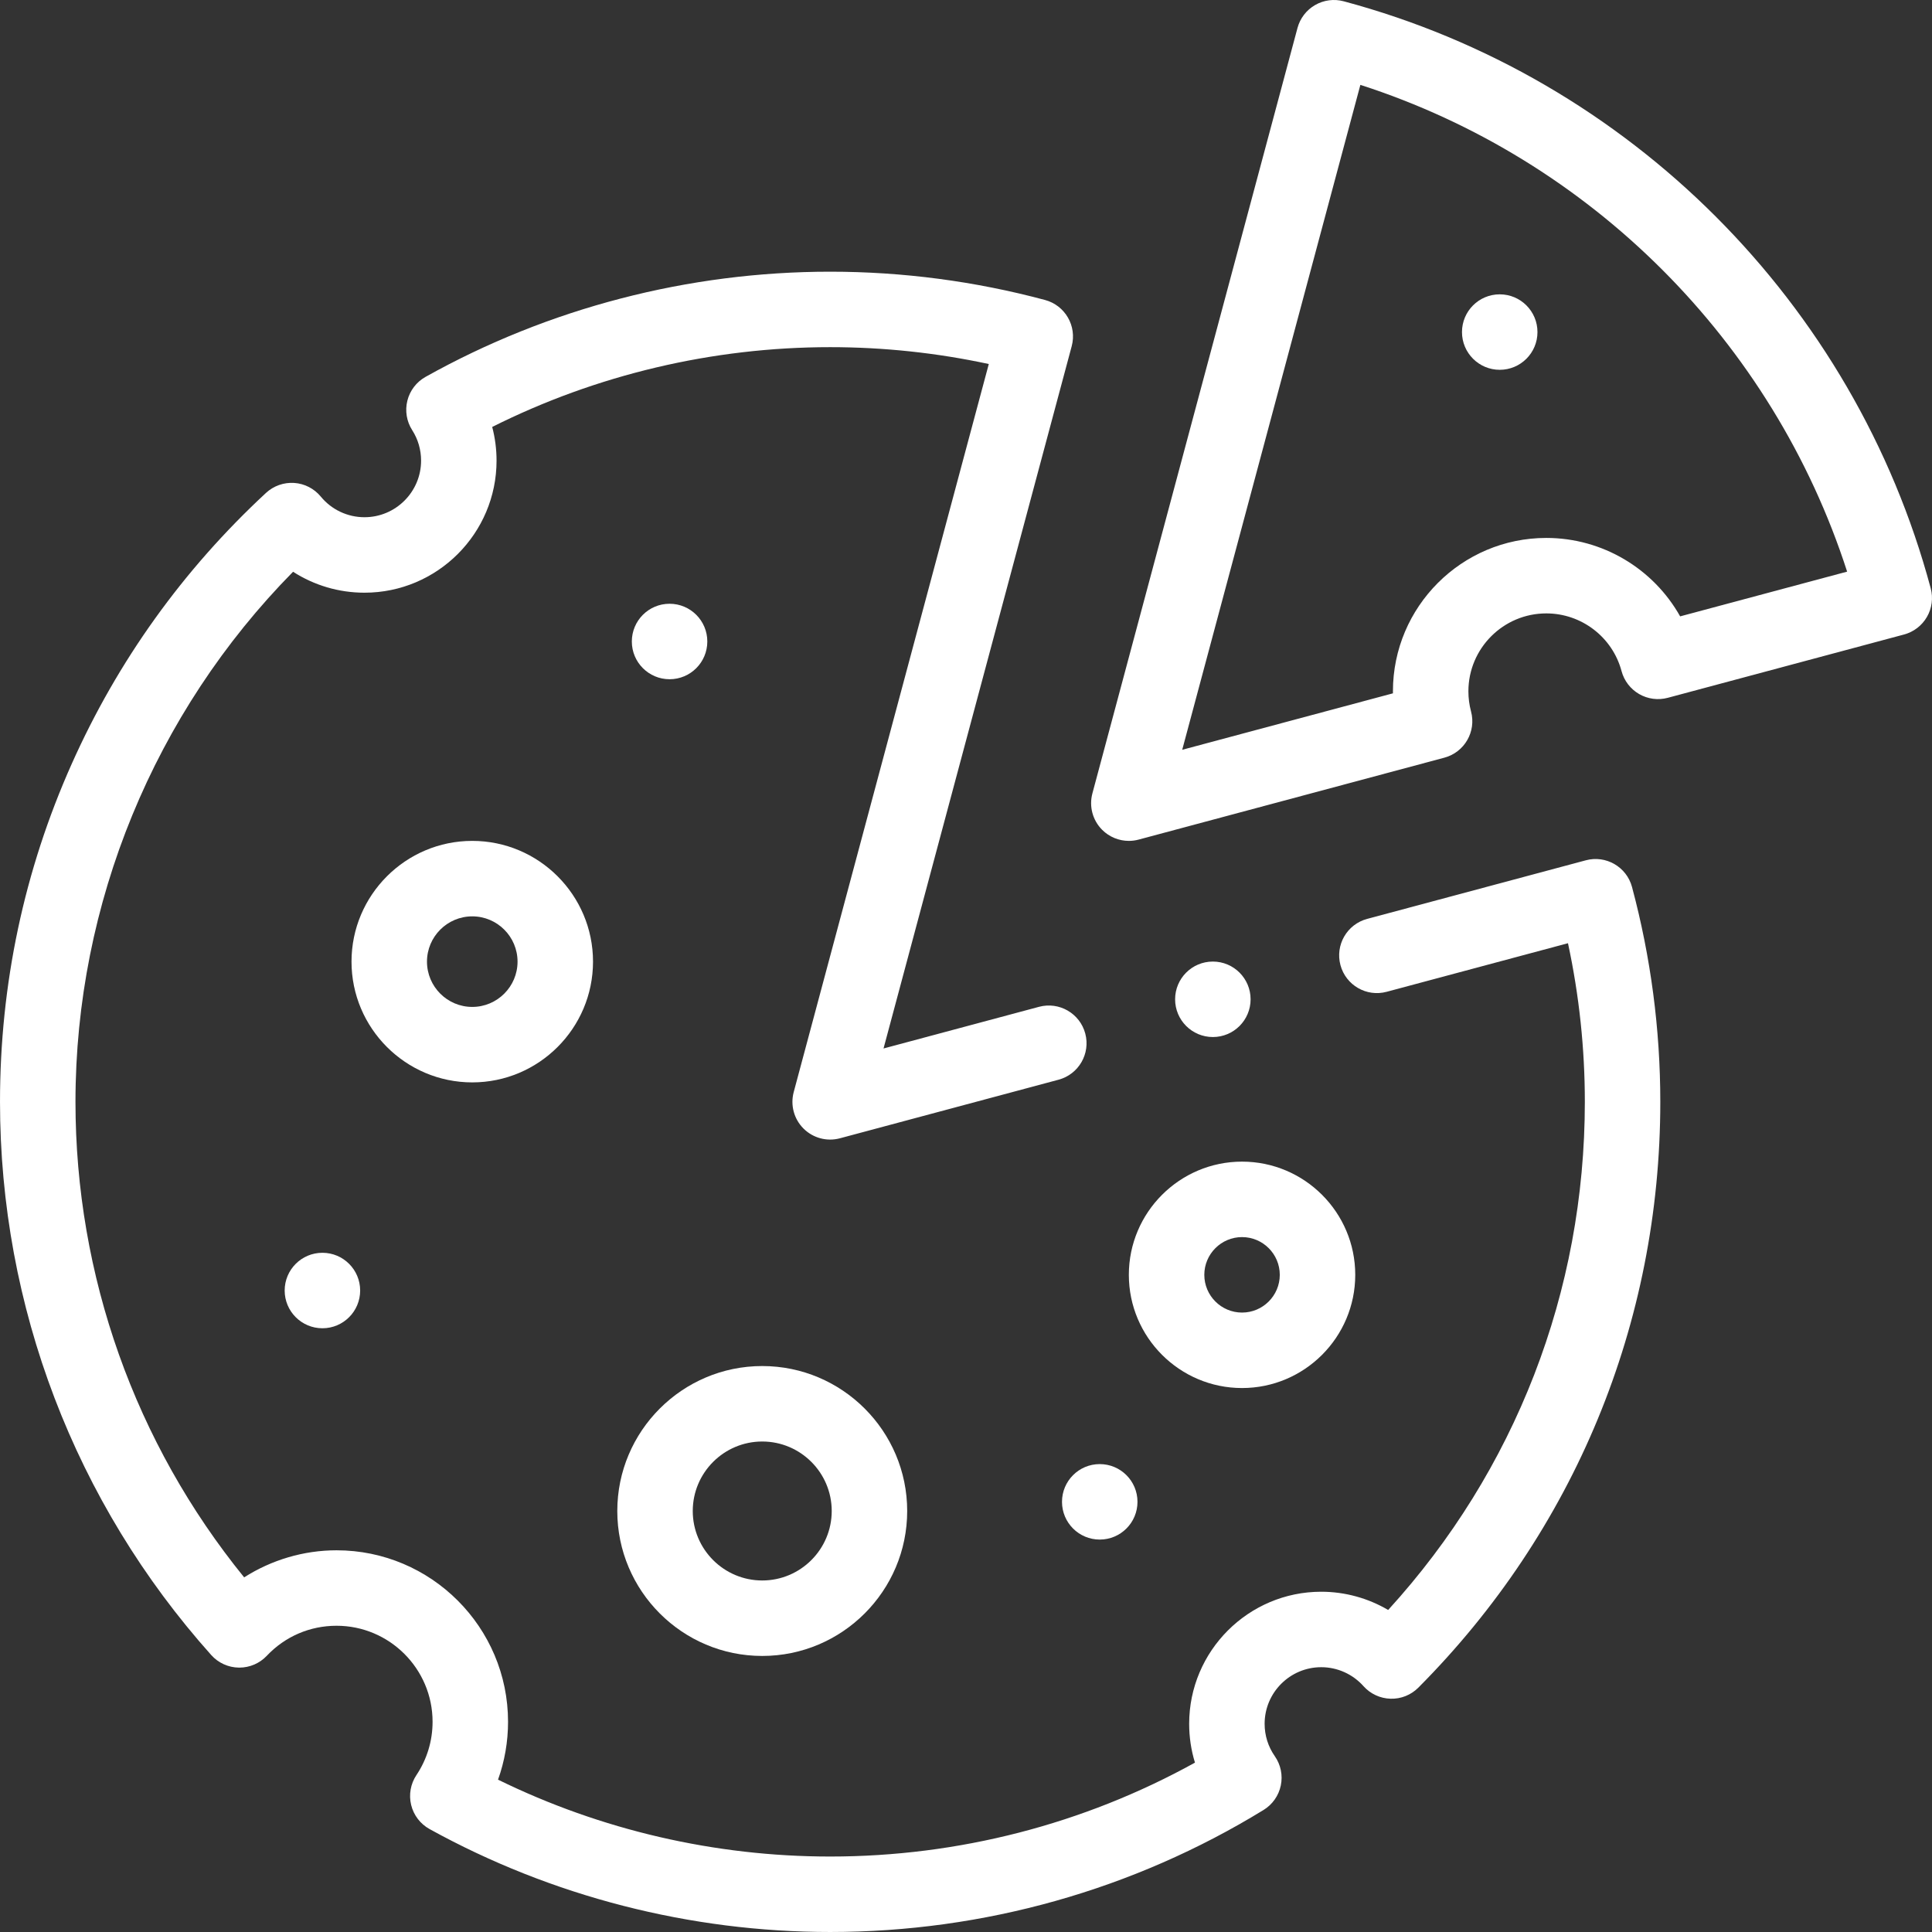
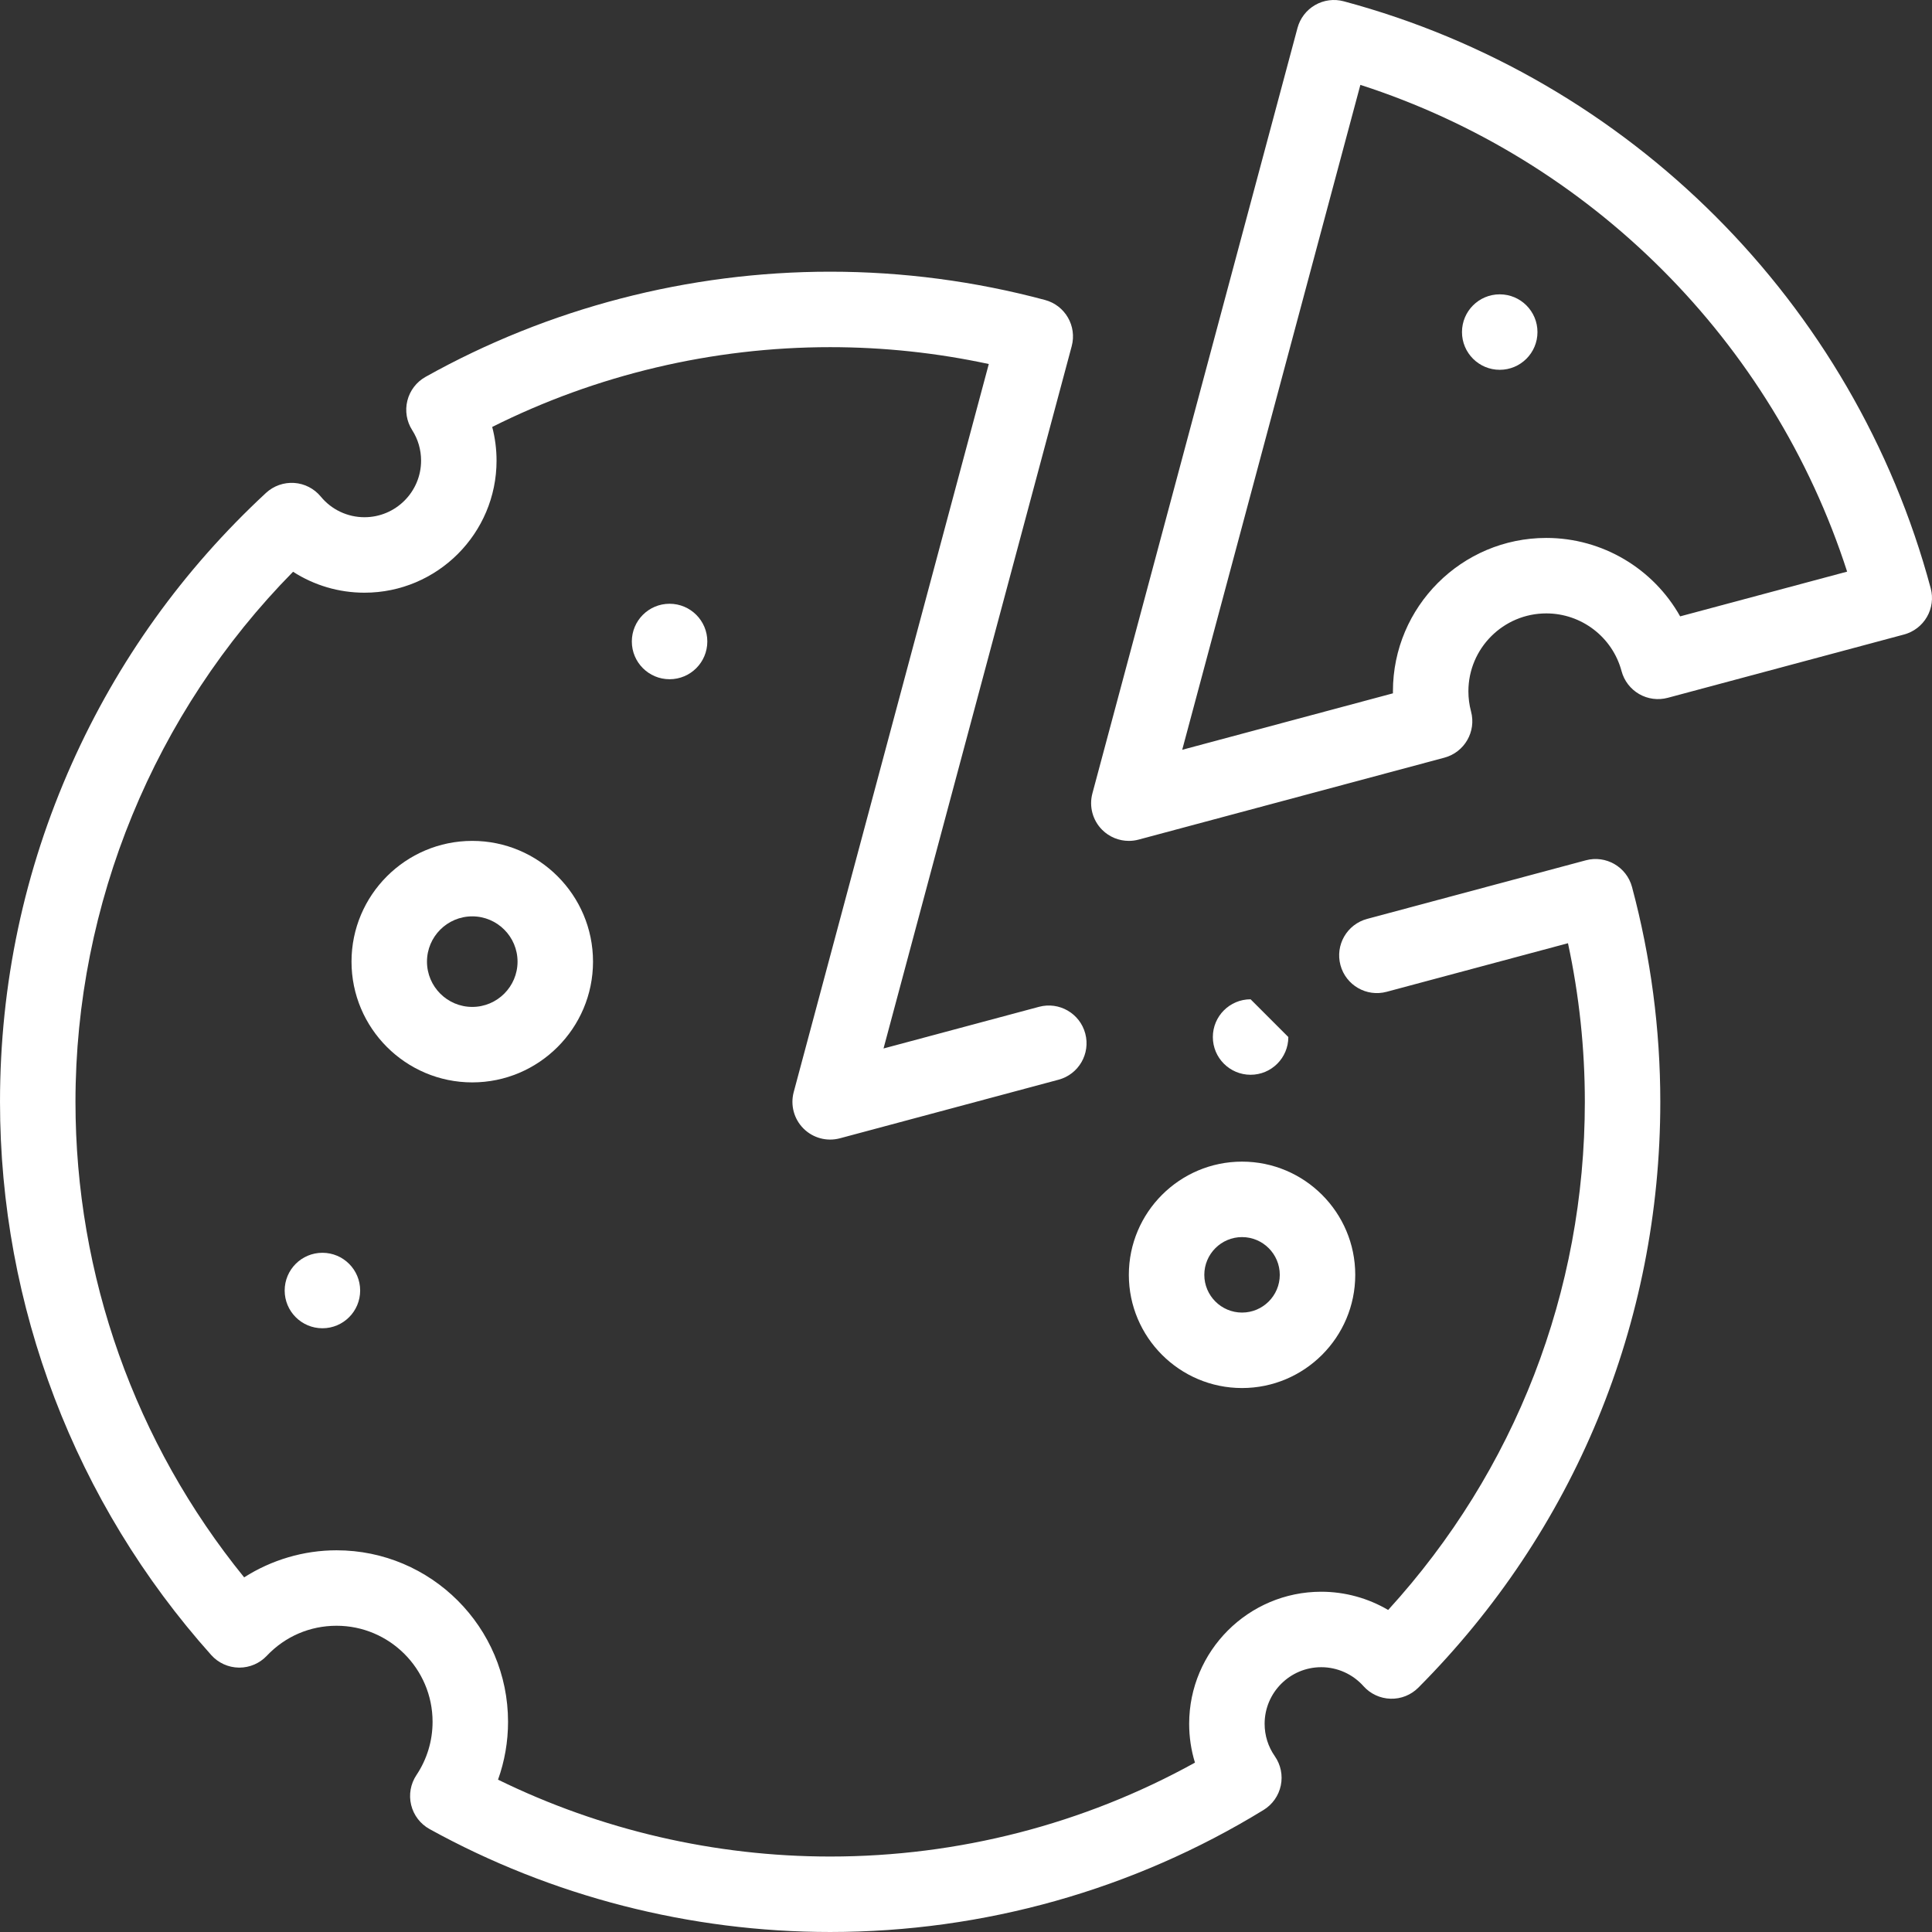
<svg xmlns="http://www.w3.org/2000/svg" id="Layer_1" enable-background="new 0 0 512.002 512.002" height="512" viewBox="0 0 512.002 512.002" width="512" fill="#fff">
  <rect x="0" y="0" width="512.002" height="512.002" fill="#333333" stroke="none" />
  <g>
    <g>
      <path d="m420.256 227.991-57.951 15.527c-5.335 1.43-8.501 6.912-7.071 12.247 1.43 5.334 6.915 8.502 12.247 7.071l48.051-12.874c2.967 13.805 4.468 27.903 4.468 42.039 0 50.276-18.441 97.748-52.123 134.657-5.325-3.129-11.443-4.832-17.736-4.832-19.299 0-35 15.701-35 35 0 3.526.521 6.986 1.536 10.29-29.486 16.307-62.72 24.885-96.676 24.885-30.543 0-60.774-7.021-88.018-20.373 1.751-4.884 2.654-10.059 2.654-15.335 0-25.061-20.389-45.448-45.449-45.448-8.712 0-17.227 2.544-24.484 7.174-28.895-35.565-44.703-79.949-44.703-126.018 0-52.505 20.911-103.2 57.665-140.479 5.577 3.59 12.116 5.548 18.926 5.548 19.299 0 35-15.701 35-35 0-3.036-.391-6.033-1.151-8.927 27.653-13.854 58.43-21.143 89.561-21.143 14.134 0 28.233 1.501 42.039 4.469l-51.698 192.943c-.925 3.45.062 7.133 2.588 9.659 2.527 2.526 6.211 3.515 9.659 2.588l57.944-15.525c5.335-1.43 8.501-6.912 7.071-12.247-1.43-5.334-6.914-8.503-12.247-7.071l-41.214 11.043 49.868-186.114c1.43-5.334-1.736-10.817-7.071-12.247-18.564-4.975-37.722-7.497-56.939-7.497-37.54 0-74.618 9.638-107.225 27.873-2.405 1.345-4.149 3.623-4.819 6.297s-.207 5.505 1.28 7.826c1.54 2.403 2.354 5.195 2.354 8.073 0 8.271-6.729 15-15 15-4.496 0-8.719-1.994-11.585-5.471-1.751-2.124-4.3-3.432-7.047-3.616-2.734-.179-5.447.771-7.467 2.643-21.999 20.389-39.326 44.558-51.498 71.835-12.604 28.245-18.994 58.371-18.994 89.54 0 54.182 19.881 106.247 55.979 146.604 1.864 2.085 4.517 3.293 7.313 3.332.047.001.094.001.14.001 2.746 0 5.375-1.13 7.265-3.128 4.858-5.136 11.425-7.965 18.49-7.965 14.032 0 25.449 11.416 25.449 25.448 0 5.055-1.479 9.938-4.274 14.12-1.556 2.327-2.064 5.2-1.403 7.921.662 2.721 2.434 5.039 4.885 6.392 32.329 17.844 69.037 27.275 106.156 27.275 40.651 0 80.371-11.184 114.866-32.343 2.35-1.441 4-3.788 4.562-6.486s-.015-5.509-1.595-7.768c-1.762-2.521-2.693-5.487-2.693-8.578 0-8.271 6.729-15 15-15 4.268 0 8.348 1.829 11.194 5.018 1.834 2.055 4.434 3.262 7.187 3.337 2.766.08 5.416-.988 7.359-2.939 41.347-41.517 64.119-96.65 64.119-155.24 0-19.22-2.522-38.377-7.496-56.939-1.43-5.335-6.915-8.502-12.248-7.072z" />
      <path d="m511.661 155.905c-20.278-75.677-79.886-135.286-155.564-155.564-2.561-.687-5.291-.328-7.588.999-2.297 1.326-3.973 3.51-4.659 6.072l-54.352 202.845c-.925 3.45.062 7.133 2.588 9.659 1.9 1.899 4.454 2.929 7.072 2.929.862 0 1.731-.111 2.587-.341l81.024-21.71c5.333-1.429 8.499-6.909 7.072-12.243-.464-1.735-.699-3.535-.699-5.349 0-11.383 9.26-20.644 20.643-20.644 9.336 0 17.537 6.289 19.943 15.293.686 2.563 2.361 4.749 4.658 6.076 2.298 1.328 5.029 1.688 7.591 1.001l62.611-16.776c2.563-.687 4.746-2.362 6.072-4.659s1.687-5.026 1.001-7.588zm-66.405 7.44c-7.062-12.597-20.528-20.786-35.471-20.786-22.41 0-40.643 18.232-40.643 40.644 0 .179.001.357.004.537l-55.846 14.963 47.215-176.212c61.055 19.704 109.293 67.942 128.995 128.997z" />
      <path d="m125.155 286.846c17.646 0 32.001-14.355 32.001-32.001 0-17.645-14.355-32-32.001-32-17.645 0-32 14.355-32 32s14.355 32.001 32 32.001zm0-44.001c6.617 0 12.001 5.383 12.001 12s-5.384 12.001-12.001 12.001-12-5.384-12-12.001 5.383-12 12-12z" />
-       <path d="m202.002 438.845c21.182 0 38.414-17.232 38.414-38.414s-17.232-38.414-38.414-38.414-38.414 17.232-38.414 38.414 17.232 38.414 38.414 38.414zm0-56.828c10.153 0 18.414 8.261 18.414 18.414s-8.261 18.414-18.414 18.414-18.414-8.261-18.414-18.414 8.26-18.414 18.414-18.414z" />
      <path d="m299.156 337.845c0 16.542 13.457 30 29.999 30s30-13.458 30-30-13.458-30-30-30-29.999 13.458-29.999 30zm29.999-10c5.514 0 10 4.486 10 10s-4.486 10-10 10-9.999-4.486-9.999-10 4.485-10 9.999-10z" />
      <path d="m187.446 170.004c0-5.522-4.478-10-10-10h-.008c-5.522 0-9.996 4.478-9.996 10s4.481 10 10.004 10 10-4.477 10-10z" />
      <path d="m85.446 332.004h-.007c-5.522 0-9.997 4.478-9.997 10s4.481 10 10.004 10 10-4.478 10-10-4.478-10-10-10z" />
-       <path d="m291.446 388.003h-.008c-5.522 0-9.996 4.478-9.996 10s4.481 10 10.004 10 10-4.478 10-10-4.478-10-10-10z" />
      <path d="m397.446 78.003h-.007c-5.522 0-9.997 4.478-9.997 10s4.481 10 10.004 10 10-4.478 10-10-4.478-10-10-10z" />
-       <path d="m331.422 264.826c0-5.522-4.478-10-10-10h-.008c-5.522 0-9.996 4.478-9.996 10s4.481 10 10.004 10 10-4.477 10-10z" />
+       <path d="m331.422 264.826h-.008c-5.522 0-9.996 4.478-9.996 10s4.481 10 10.004 10 10-4.477 10-10z" />
    </g>
  </g>
</svg>